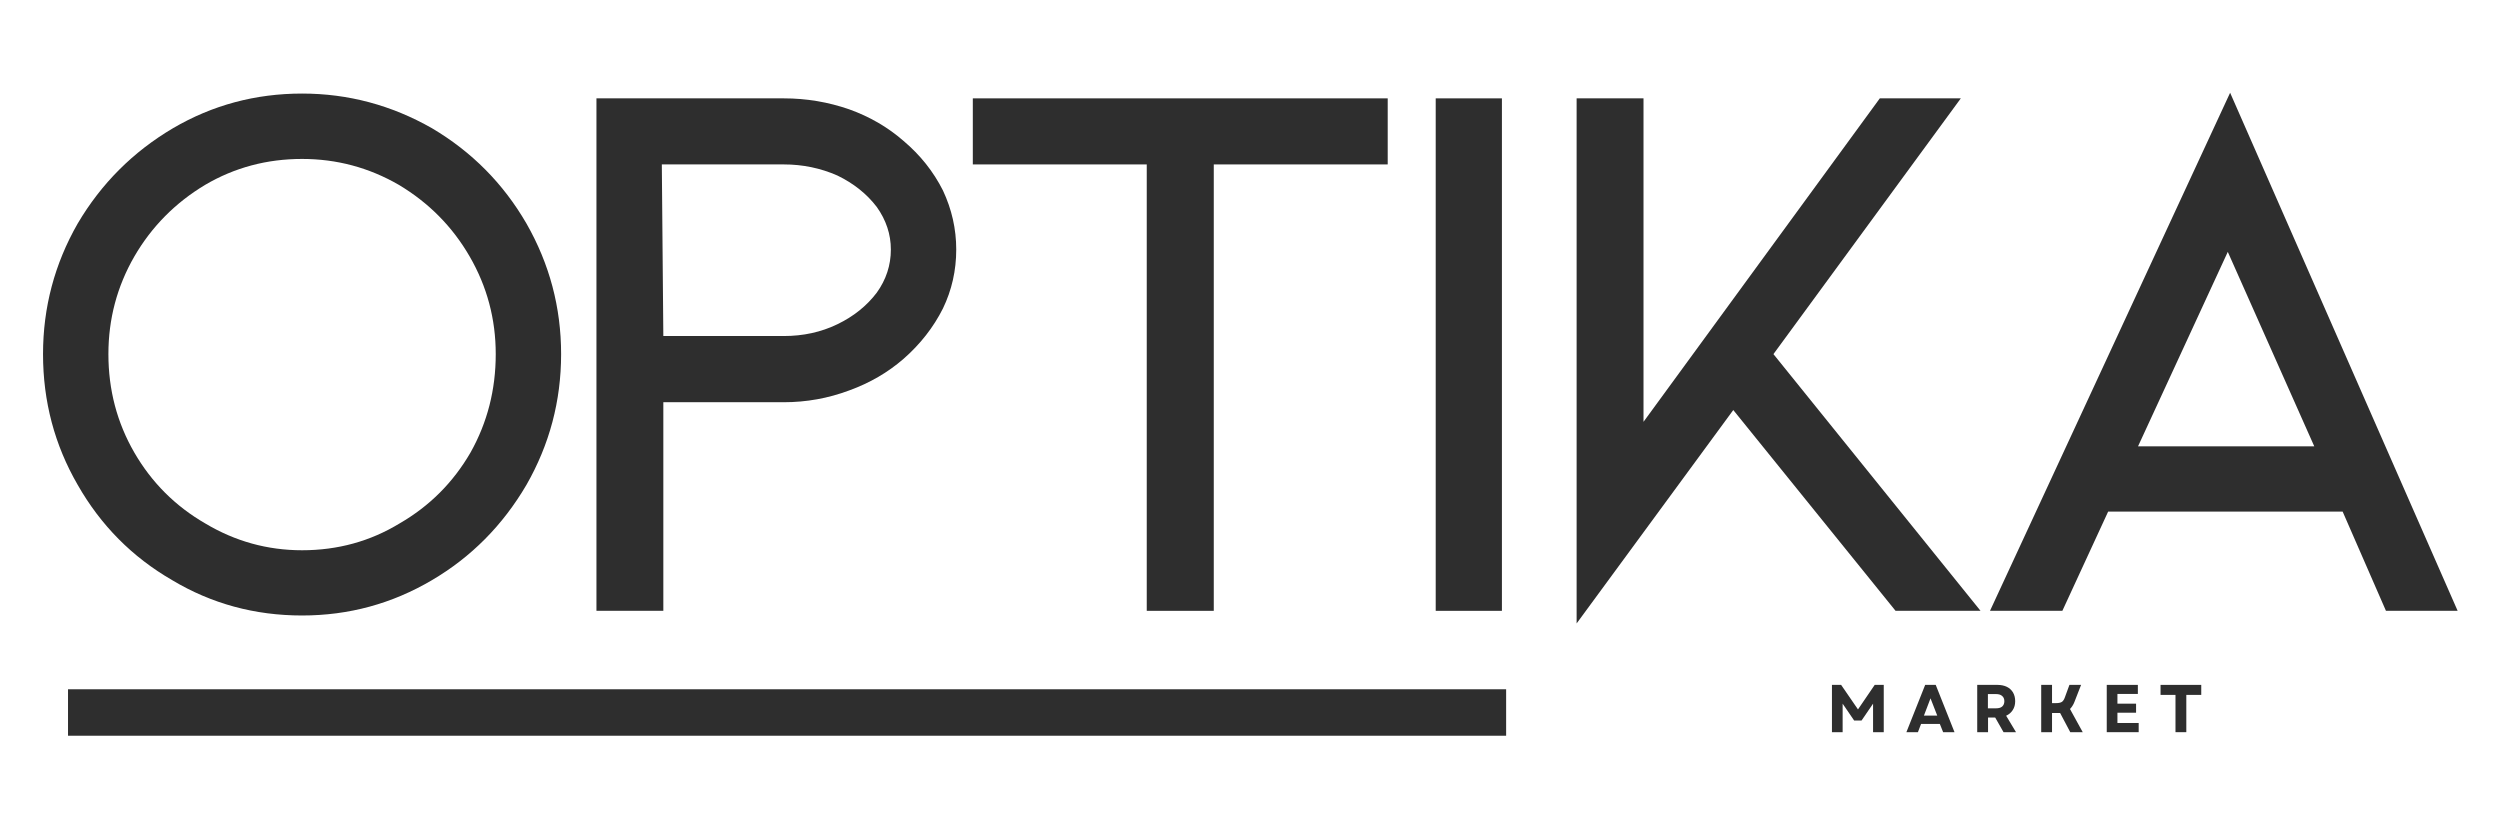
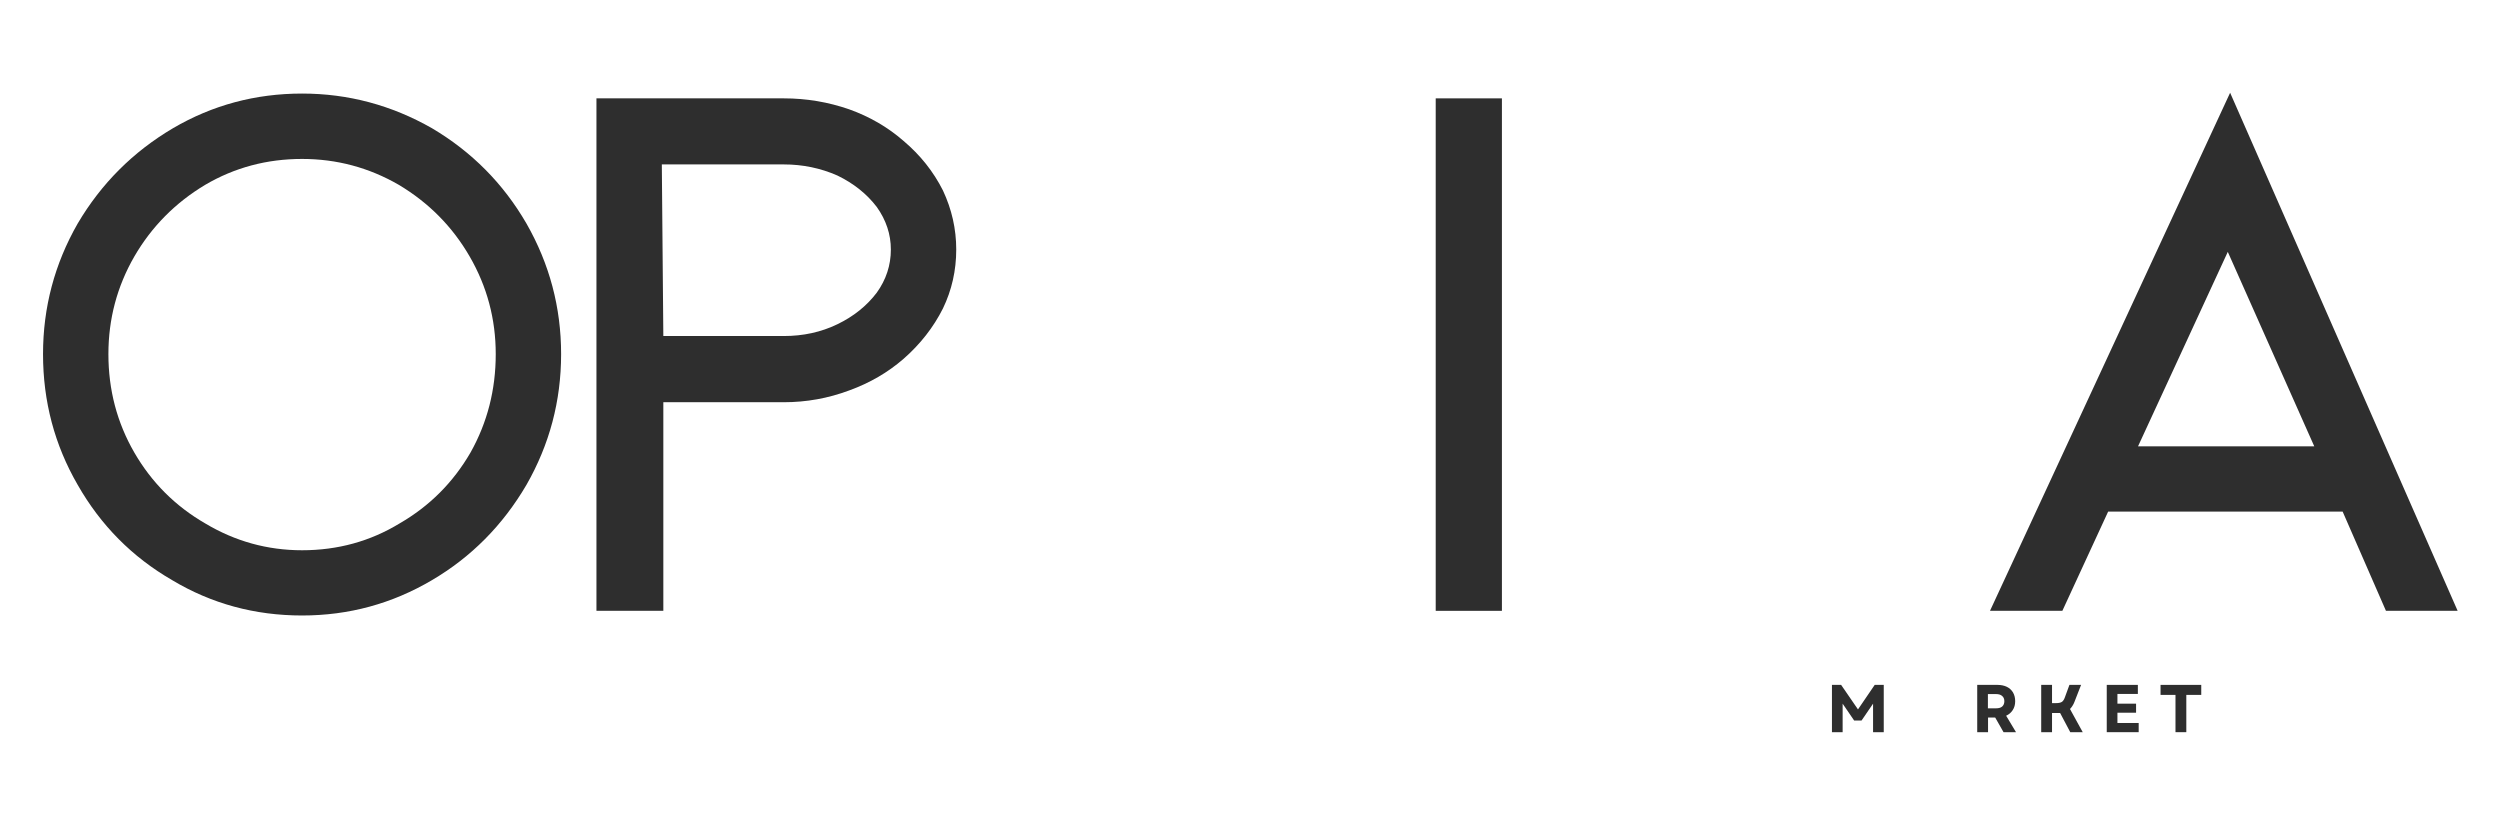
<svg xmlns="http://www.w3.org/2000/svg" width="120" zoomAndPan="magnify" viewBox="0 0 285 75" height="40" preserveAspectRatio="xMidYMid meet" version="1.0">
  <defs>
    <g />
    <clipPath id="4641c567dc">
      <path d="M 7.754 68.574 L 171.699 68.574 L 171.699 73.871 L 7.754 73.871 Z M 7.754 68.574 " clip-rule="nonzero" />
    </clipPath>
  </defs>
  <g fill="#2e2e2e" fill-opacity="1">
    <g transform="translate(0.686, 59.635)">
      <g>
        <path d="M 59.328 -14.359 C 56.629 -9.754 53.039 -6.133 48.562 -3.5 C 44.008 -0.812 39.07 0.531 33.75 0.531 C 28.363 0.531 23.426 -0.812 18.938 -3.5 C 14.383 -6.133 10.797 -9.754 8.172 -14.359 C 5.535 -18.91 4.219 -23.879 4.219 -29.266 C 4.219 -34.586 5.535 -39.551 8.172 -44.156 C 10.859 -48.707 14.477 -52.328 19.031 -55.016 C 23.52 -57.648 28.426 -58.969 33.75 -58.969 C 39.008 -58.969 43.945 -57.648 48.562 -55.016 C 53.102 -52.328 56.691 -48.707 59.328 -44.156 C 61.961 -39.551 63.281 -34.586 63.281 -29.266 C 63.281 -23.93 61.961 -18.961 59.328 -14.359 Z M 52.859 -40.391 C 50.891 -43.797 48.195 -46.52 44.781 -48.562 C 41.375 -50.531 37.695 -51.516 33.75 -51.516 C 29.738 -51.516 26.055 -50.531 22.703 -48.562 C 19.297 -46.52 16.602 -43.797 14.625 -40.391 C 12.656 -36.973 11.672 -33.266 11.672 -29.266 C 11.672 -25.191 12.656 -21.453 14.625 -18.047 C 16.602 -14.629 19.297 -11.938 22.703 -9.969 C 26.117 -7.926 29.801 -6.906 33.75 -6.906 C 37.812 -6.906 41.52 -7.926 44.875 -9.969 C 48.281 -11.938 50.973 -14.629 52.953 -18.047 C 54.867 -21.453 55.828 -25.191 55.828 -29.266 C 55.828 -33.266 54.836 -36.973 52.859 -40.391 Z M 52.859 -40.391 " />
      </g>
    </g>
  </g>
  <g fill="#2e2e2e" fill-opacity="1">
    <g transform="translate(60.37, 59.635)">
      <g>
        <path d="M 7.625 0 L 7.625 -58.422 L 28.984 -58.422 C 31.555 -58.422 34.039 -58.004 36.438 -57.172 C 38.77 -56.336 40.832 -55.141 42.625 -53.578 C 44.539 -51.961 46.039 -50.078 47.125 -47.922 C 48.133 -45.773 48.641 -43.531 48.641 -41.188 C 48.641 -38.801 48.133 -36.562 47.125 -34.469 C 46.039 -32.312 44.539 -30.395 42.625 -28.719 C 40.832 -27.164 38.77 -25.969 36.438 -25.125 C 34.039 -24.227 31.555 -23.781 28.984 -23.781 L 15.25 -23.781 L 15.25 0 Z M 15.25 -31.328 L 28.984 -31.328 C 31.203 -31.328 33.238 -31.773 35.094 -32.672 C 36.945 -33.566 38.441 -34.766 39.578 -36.266 C 40.648 -37.754 41.188 -39.395 41.188 -41.188 C 41.188 -42.926 40.648 -44.547 39.578 -46.047 C 38.441 -47.535 36.945 -48.727 35.094 -49.625 C 33.176 -50.469 31.141 -50.891 28.984 -50.891 L 15.078 -50.891 Z M 15.25 -31.328 " />
      </g>
    </g>
  </g>
  <g fill="#2e2e2e" fill-opacity="1">
    <g transform="translate(106.323, 59.635)">
      <g>
-         <path d="M 4.578 -58.422 L 51.875 -58.422 L 51.875 -50.891 L 32.047 -50.891 L 32.047 0 L 24.406 0 L 24.406 -50.891 L 4.578 -50.891 Z M 4.578 -58.422 " />
-       </g>
+         </g>
    </g>
  </g>
  <g fill="#2e2e2e" fill-opacity="1">
    <g transform="translate(154.968, 59.635)">
      <g>
        <path d="M 8.703 -58.422 L 16.25 -58.422 L 16.25 0 L 8.703 0 Z M 8.703 -58.422 " />
      </g>
    </g>
  </g>
  <g fill="#2e2e2e" fill-opacity="1">
    <g transform="translate(172.11, 59.635)">
      <g>
-         <path d="M 30.062 -29.266 L 53.672 0 L 43.984 0 L 25.484 -22.891 L 7.625 1.438 L 7.625 -58.422 L 15.25 -58.422 L 15.25 -21.547 L 42.188 -58.422 L 51.422 -58.422 Z M 30.062 -29.266 " />
-       </g>
+         </g>
    </g>
  </g>
  <g fill="#2e2e2e" fill-opacity="1">
    <g transform="translate(222.64, 59.635)">
      <g>
        <path d="M 44.422 -11.312 L 17.688 -11.312 L 12.469 0 L 4.219 0 L 31.594 -59.062 L 57.531 0 L 49.359 0 Z M 41.188 -18.75 L 31.328 -40.922 L 21.094 -18.75 Z M 41.188 -18.75 " />
      </g>
    </g>
  </g>
  <g clip-path="url(#4641c567dc)">
-     <path fill="#2e2e2e" d="M 7.754 68.574 L 171.699 68.574 L 171.699 73.871 L 7.754 73.871 Z M 7.754 68.574 " fill-opacity="1" fill-rule="nonzero" />
-   </g>
+     </g>
  <g fill="#2e2e2e" fill-opacity="1">
    <g transform="translate(208.201, 73.468)">
      <g>
        <path d="M 0.641 0 L 0.641 -5.391 L 1.688 -5.391 L 3.609 -2.594 L 5.516 -5.391 L 6.547 -5.391 L 6.547 0 L 5.328 0 L 5.328 -3.25 L 4.016 -1.328 L 3.172 -1.328 L 1.859 -3.25 L 1.859 0 Z M 0.641 0 " />
      </g>
    </g>
  </g>
  <g fill="#2e2e2e" fill-opacity="1">
    <g transform="translate(217.267, 73.468)">
      <g>
-         <path d="M 0.062 0 L 2.203 -5.391 L 3.406 -5.391 L 5.547 0 L 4.25 0 L 3.875 -0.938 L 1.734 -0.938 L 1.375 0 Z M 2.062 -1.891 L 3.578 -1.891 L 2.812 -3.859 Z M 2.062 -1.891 " />
-       </g>
+         </g>
    </g>
  </g>
  <g fill="#2e2e2e" fill-opacity="1">
    <g transform="translate(224.762, 73.468)">
      <g>
        <path d="M 0.641 0 L 0.641 -5.391 L 2.953 -5.391 C 3.359 -5.391 3.711 -5.316 4.016 -5.172 C 4.316 -5.023 4.551 -4.812 4.719 -4.531 C 4.883 -4.25 4.969 -3.914 4.969 -3.531 C 4.969 -3.133 4.875 -2.797 4.688 -2.516 C 4.508 -2.234 4.258 -2.02 3.938 -1.875 L 5.062 0 L 3.641 0 L 2.688 -1.672 L 1.875 -1.672 L 1.875 0 Z M 1.859 -2.719 L 2.781 -2.719 C 3.094 -2.719 3.328 -2.785 3.484 -2.922 C 3.648 -3.066 3.734 -3.27 3.734 -3.531 C 3.734 -3.789 3.648 -3.988 3.484 -4.125 C 3.328 -4.27 3.094 -4.344 2.781 -4.344 L 1.859 -4.344 Z M 1.859 -2.719 " />
      </g>
    </g>
  </g>
  <g fill="#2e2e2e" fill-opacity="1">
    <g transform="translate(232.056, 73.468)">
      <g>
        <path d="M 0.641 0 L 0.641 -5.391 L 1.875 -5.391 L 1.875 -3.312 L 2.328 -3.312 C 2.629 -3.312 2.852 -3.359 3 -3.453 C 3.145 -3.555 3.258 -3.734 3.344 -3.984 L 3.859 -5.391 L 5.188 -5.391 L 4.438 -3.469 C 4.375 -3.301 4.297 -3.145 4.203 -3 C 4.117 -2.863 4.023 -2.742 3.922 -2.641 L 5.375 0 L 3.953 0 L 2.797 -2.188 C 2.754 -2.188 2.707 -2.188 2.656 -2.188 C 2.613 -2.188 2.566 -2.188 2.516 -2.188 L 1.875 -2.188 L 1.875 0 Z M 0.641 0 " />
      </g>
    </g>
  </g>
  <g fill="#2e2e2e" fill-opacity="1">
    <g transform="translate(239.528, 73.468)">
      <g>
        <path d="M 0.641 0 L 0.641 -5.391 L 4.188 -5.391 L 4.188 -4.359 L 1.859 -4.359 L 1.859 -3.25 L 3.984 -3.25 L 3.984 -2.219 L 1.859 -2.219 L 1.859 -1.047 L 4.281 -1.047 L 4.281 0 Z M 0.641 0 " />
      </g>
    </g>
  </g>
  <g fill="#2e2e2e" fill-opacity="1">
    <g transform="translate(246.068, 73.468)">
      <g>
        <path d="M 1.938 0 L 1.938 -4.25 L 0.234 -4.25 L 0.234 -5.391 L 4.875 -5.391 L 4.875 -4.25 L 3.172 -4.25 L 3.172 0 Z M 1.938 0 " />
      </g>
    </g>
  </g>
</svg>